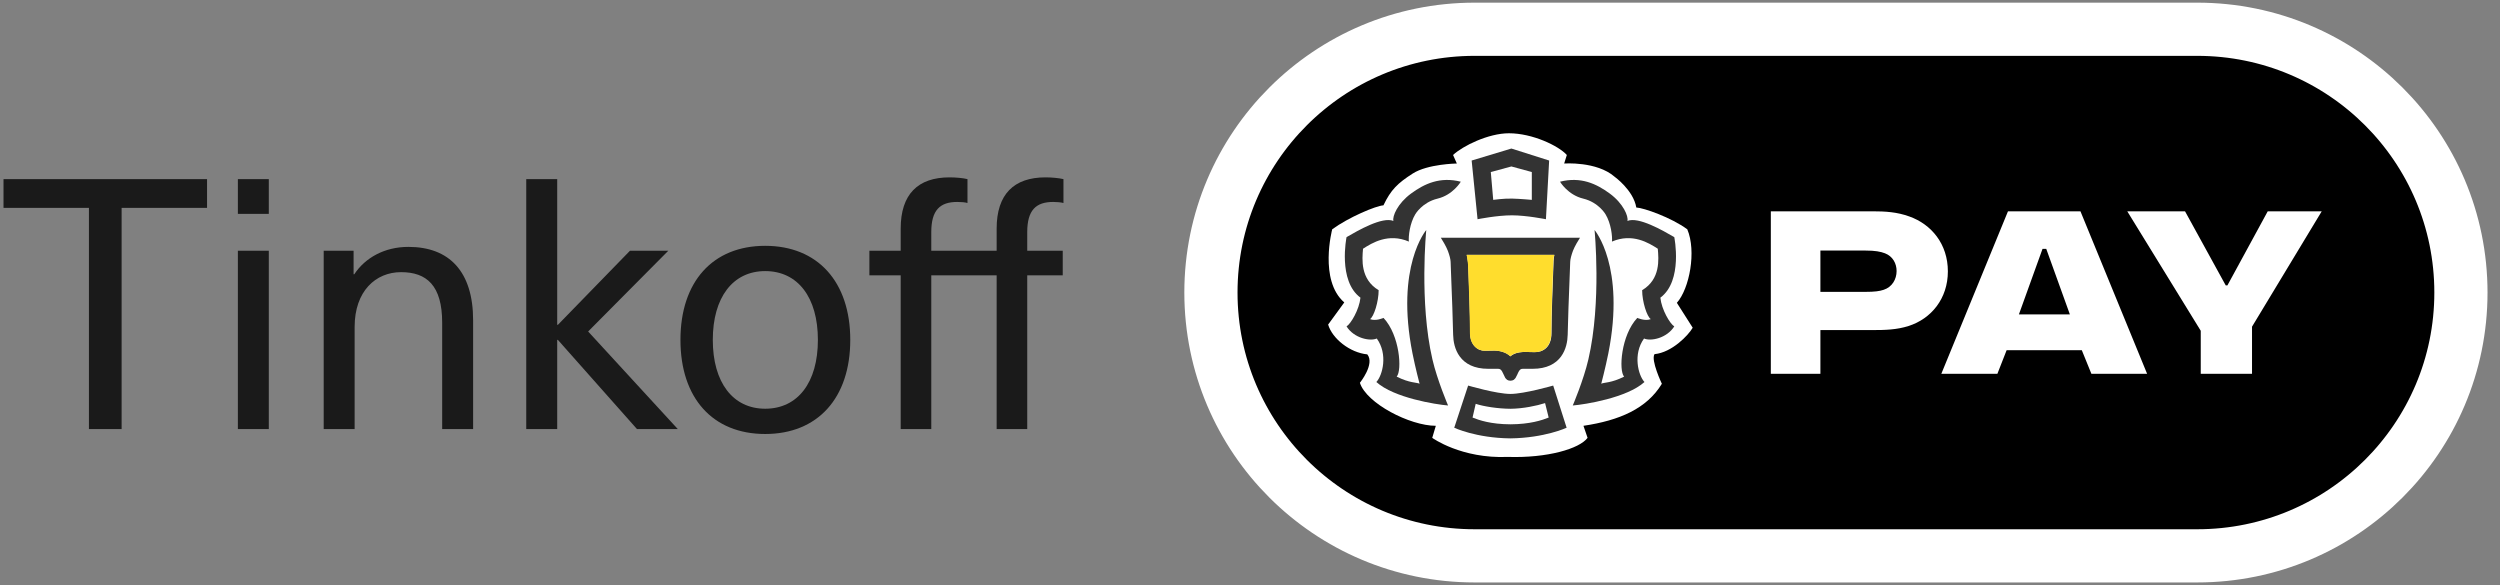
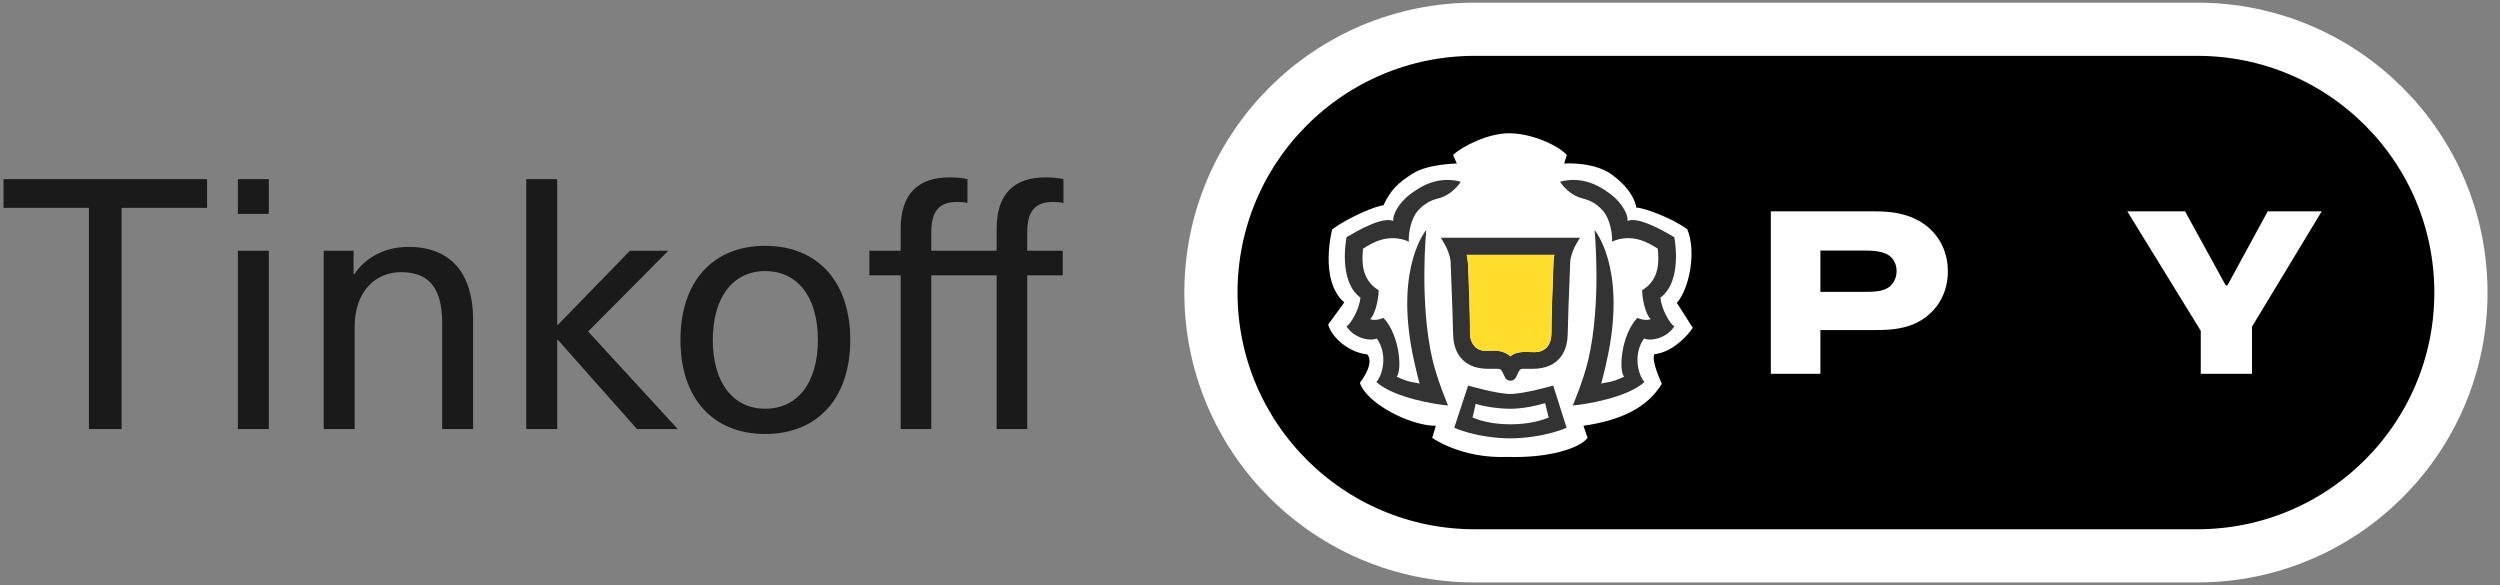
<svg xmlns="http://www.w3.org/2000/svg" width="94" height="22" viewBox="0 0 94 22" fill="none">
  <rect x="0" y="0" width="94" height="22" fill="#808080" stroke="none" />
  <g clip-path="url(#clip0_143_201)">
    <path d="M7.785 7.817V6.735H0.132V7.817H3.344V16.133H4.573V7.817H7.785ZM10.107 8.042V6.735H8.944V8.042H10.107ZM10.107 16.133V9.428H8.944V16.133H10.107ZM15.357 9.283C14.458 9.283 13.731 9.692 13.321 10.312H13.295V9.428H12.171V16.133H13.334V12.292C13.334 10.946 14.127 10.233 15.079 10.233C16.044 10.233 16.626 10.735 16.626 12.134V16.133H17.789V12.041C17.789 10.207 16.89 9.283 15.357 9.283ZM25.485 16.133L22.114 12.464L25.128 9.428H23.687L20.977 12.213H20.951V6.735H19.787V16.133H20.951V12.78H20.977L23.951 16.133H25.485ZM28.771 9.243C26.801 9.243 25.585 10.589 25.585 12.78C25.585 14.972 26.801 16.318 28.771 16.318C30.74 16.318 31.97 14.972 31.97 12.78C31.97 10.589 30.74 9.243 28.771 9.243ZM28.771 10.193C30 10.193 30.753 11.183 30.753 12.78C30.753 14.378 30 15.368 28.771 15.368C27.555 15.368 26.801 14.378 26.801 12.78C26.801 11.183 27.555 10.193 28.771 10.193ZM39.602 7.593C39.735 7.593 39.893 7.606 39.986 7.633V6.735C39.814 6.695 39.55 6.669 39.312 6.669C38.122 6.669 37.474 7.303 37.474 8.596V9.428H35.016V8.728C35.016 7.897 35.346 7.593 35.994 7.593C36.139 7.593 36.298 7.606 36.377 7.633V6.735C36.218 6.695 35.941 6.669 35.703 6.669C34.513 6.669 33.866 7.303 33.866 8.596V9.428H32.689V10.352H33.866V16.133H35.016V10.352H37.474V16.133H38.624V10.352H39.959V9.428H38.624V8.728C38.624 7.897 38.955 7.593 39.602 7.593Z" fill="black" fill-opacity="0.8" />
    <path d="M82.617 1.1H55.445C49.97 1.1 45.531 5.532 45.531 11C45.531 16.467 49.97 20.9 55.445 20.9H82.617C88.093 20.9 92.531 16.467 92.531 11C92.531 5.532 88.093 1.1 82.617 1.1Z" fill="black" />
    <path d="M56.737 5.011C55.96 5.011 54.995 5.49 54.635 5.827L54.777 6.148C54.777 6.148 53.682 6.163 53.117 6.526C52.553 6.888 52.295 7.135 52.017 7.721C51.739 7.734 50.695 8.177 50.091 8.622C50.091 8.622 49.583 10.542 50.545 11.371L49.938 12.204C50.091 12.728 50.752 13.261 51.41 13.324C51.706 13.682 51.132 14.393 51.132 14.393C51.375 15.163 53.01 16.01 53.987 16.01L53.852 16.463C53.852 16.463 54.94 17.254 56.695 17.18C58.179 17.228 59.386 16.874 59.693 16.463L59.538 16.01C60.893 15.808 61.917 15.367 62.486 14.43C62.486 14.43 62.062 13.539 62.21 13.316C62.868 13.252 63.482 12.606 63.646 12.323L63.05 11.386C63.525 10.853 63.791 9.445 63.442 8.622C62.837 8.177 61.804 7.815 61.525 7.802C61.415 7.151 60.706 6.643 60.706 6.643C60.035 6.059 58.813 6.148 58.813 6.148L58.913 5.827C58.601 5.481 57.618 5.011 56.737 5.011Z" fill="white" />
    <path d="M54.926 6.832C54.148 6.635 53.562 6.905 53.056 7.277C52.548 7.65 52.347 8.134 52.392 8.307C51.976 8.137 51.064 8.664 50.63 8.916C50.63 8.916 50.294 10.557 51.153 11.192C51.108 11.638 50.794 12.173 50.63 12.273C50.913 12.719 51.513 12.841 51.767 12.728C52.192 13.315 51.987 14.111 51.751 14.364C52.411 14.959 53.986 15.209 54.447 15.246C54.447 15.246 54.041 14.296 53.859 13.513C53.358 11.349 53.628 8.648 53.628 8.648C53.628 8.648 52.458 10.009 53.11 13.289C53.22 13.842 53.376 14.428 53.376 14.428C53.267 14.374 53.002 14.407 52.515 14.161C52.724 13.936 52.634 12.605 52.02 11.953C52.02 11.953 51.727 12.087 51.513 11.998C51.657 11.909 51.837 11.344 51.837 10.911C51.142 10.496 51.216 9.746 51.25 9.352C51.591 9.131 52.203 8.755 52.973 9.083C52.953 8.897 53.005 8.401 53.216 8.054C53.216 8.054 53.473 7.608 54.054 7.468C54.635 7.328 54.926 6.832 54.926 6.832Z" fill="#333333" />
    <path d="M58.657 6.832C59.434 6.635 60.02 6.905 60.527 7.277C61.035 7.65 61.236 8.134 61.191 8.307C61.606 8.137 62.519 8.664 62.953 8.916C62.953 8.916 63.289 10.557 62.43 11.192C62.474 11.638 62.789 12.173 62.953 12.273C62.67 12.719 62.07 12.841 61.816 12.728C61.391 13.315 61.596 14.111 61.832 14.364C61.172 14.959 59.597 15.209 59.136 15.246C59.136 15.246 59.542 14.296 59.723 13.513C60.224 11.349 59.955 8.648 59.955 8.648C59.955 8.648 61.125 10.009 60.473 13.289C60.362 13.842 60.207 14.428 60.207 14.428C60.315 14.374 60.58 14.407 61.067 14.161C60.859 13.936 60.949 12.605 61.563 11.953C61.563 11.953 61.856 12.087 62.07 11.998C61.926 11.909 61.745 11.344 61.745 10.911C62.441 10.496 62.367 9.746 62.333 9.352C61.991 9.131 61.38 8.755 60.61 9.083C60.63 8.897 60.578 8.401 60.366 8.054C60.366 8.054 60.109 7.608 59.529 7.468C58.948 7.328 58.657 6.832 58.657 6.832Z" fill="#333333" />
-     <path fill-rule="evenodd" clip-rule="evenodd" d="M56.855 8.096C56.295 8.094 55.556 8.243 55.556 8.243L55.334 6.036L56.828 5.585L58.248 6.036L58.127 8.243C58.127 8.243 57.405 8.098 56.855 8.096ZM56.855 7.467C56.544 7.459 56.145 7.515 56.145 7.515L56.054 6.469L56.828 6.259L57.596 6.469V7.515C57.596 7.515 57.171 7.475 56.855 7.467Z" fill="#333333" />
    <path fill-rule="evenodd" clip-rule="evenodd" d="M56.784 16.483C58.077 16.468 58.905 16.083 58.905 16.083L58.4 14.497C58.4 14.497 57.315 14.811 56.792 14.812C56.269 14.811 55.202 14.497 55.202 14.497L54.679 16.083C54.679 16.083 55.491 16.468 56.784 16.483ZM56.792 15.954C57.528 15.951 57.983 15.8 58.23 15.7L58.095 15.156C57.79 15.256 57.261 15.367 56.792 15.37C56.322 15.367 55.791 15.284 55.486 15.184L55.368 15.7C55.615 15.8 56.056 15.951 56.792 15.954Z" fill="#333333" />
    <path fill-rule="evenodd" clip-rule="evenodd" d="M59.409 8.938H54.174C54.214 8.995 54.379 9.269 54.438 9.428C54.498 9.586 54.541 9.746 54.543 9.845C54.545 9.923 54.554 10.166 54.567 10.483L54.567 10.486C54.592 11.115 54.628 12.04 54.638 12.586C54.643 12.827 54.696 13.146 54.89 13.408C55.087 13.674 55.42 13.867 55.955 13.867H56.331C56.368 13.867 56.394 13.876 56.414 13.89C56.436 13.905 56.456 13.928 56.476 13.96C56.496 13.993 56.517 14.04 56.537 14.083C56.555 14.123 56.575 14.168 56.598 14.209C56.606 14.219 56.639 14.262 56.669 14.282C56.701 14.302 56.741 14.315 56.791 14.315C56.842 14.315 56.883 14.302 56.916 14.282C56.946 14.263 56.977 14.219 56.986 14.209C57.01 14.167 57.034 14.121 57.052 14.08C57.071 14.036 57.09 13.992 57.11 13.96C57.13 13.927 57.149 13.904 57.17 13.89C57.19 13.876 57.215 13.867 57.252 13.867H57.628C58.163 13.867 58.496 13.674 58.693 13.408C58.886 13.146 58.94 12.827 58.945 12.586C58.955 12.04 58.991 11.115 59.016 10.486L59.016 10.483C59.029 10.166 59.038 9.923 59.04 9.845C59.042 9.746 59.085 9.586 59.144 9.428C59.203 9.269 59.368 8.995 59.409 8.938ZM55.17 9.679C55.164 9.645 55.157 9.612 55.15 9.583H58.447C58.438 9.615 58.431 9.648 58.427 9.679C58.415 9.756 58.413 9.879 58.413 9.879C58.387 10.522 58.336 11.862 58.336 12.528C58.336 12.803 58.247 12.981 58.13 13.089C58.011 13.199 57.854 13.245 57.705 13.241C57.685 13.24 57.645 13.239 57.603 13.239C57.546 13.238 57.484 13.237 57.46 13.236C57.31 13.229 57.164 13.236 57.037 13.27C56.945 13.296 56.861 13.336 56.792 13.399C56.633 13.241 56.375 13.172 56.111 13.184C56.086 13.185 56.019 13.186 55.956 13.187C55.907 13.188 55.862 13.188 55.841 13.189C55.561 13.198 55.277 12.966 55.277 12.528C55.277 11.8 55.229 10.578 55.205 9.951C55.205 9.951 55.188 9.773 55.17 9.679Z" fill="#333333" />
    <path d="M55.143 9.582C55.15 9.612 55.156 9.644 55.163 9.678C55.18 9.772 55.197 9.951 55.197 9.951C55.222 10.578 55.269 11.8 55.269 12.528C55.269 12.965 55.553 13.197 55.833 13.188C55.854 13.188 55.9 13.187 55.948 13.186C56.011 13.185 56.079 13.184 56.103 13.183C56.367 13.171 56.625 13.241 56.785 13.398C56.853 13.336 56.938 13.295 57.03 13.27C57.156 13.235 57.302 13.228 57.452 13.235C57.477 13.236 57.538 13.237 57.595 13.238C57.638 13.239 57.677 13.239 57.697 13.24C57.846 13.245 58.003 13.198 58.122 13.089C58.239 12.98 58.328 12.803 58.328 12.528C58.328 11.861 58.38 10.521 58.405 9.878C58.405 9.878 58.407 9.755 58.419 9.679C58.424 9.648 58.43 9.615 58.44 9.582H55.143Z" fill="#FFDD2D" />
    <path d="M70.413 7.945H66.583V14.054H68.447V12.411H70.413C70.875 12.411 71.325 12.399 71.762 12.257C72.61 11.988 73.24 11.231 73.24 10.204C73.24 9.177 72.623 8.433 71.788 8.138C71.325 7.971 70.888 7.945 70.413 7.945ZM68.447 10.974V9.421H70.143C70.503 9.421 70.708 9.46 70.875 9.524C71.171 9.639 71.312 9.909 71.312 10.191C71.312 10.499 71.145 10.794 70.824 10.897C70.67 10.948 70.49 10.974 70.143 10.974H68.447Z" fill="white" />
-     <path d="M75.911 11.821L76.799 9.357H76.939L77.827 11.821H75.911ZM75.449 13.168H78.276L78.636 14.054H80.731L78.225 7.945H75.5L72.994 14.054H75.102L75.449 13.168Z" fill="white" />
    <path d="M85.267 7.945L83.751 10.73H83.687L82.157 7.945H79.985L82.748 12.437V14.054H84.676V12.283L87.297 7.945H85.267Z" fill="white" />
    <path d="M82.617 1.1H55.445C49.97 1.1 45.531 5.532 45.531 11C45.531 16.467 49.97 20.9 55.445 20.9H82.617C88.093 20.9 92.531 16.467 92.531 11C92.531 5.532 88.093 1.1 82.617 1.1Z" stroke="white" stroke-width="2" />
  </g>
  <defs>
    <clipPath id="clip0_143_201">
      <rect width="94" height="22" fill="white" />
    </clipPath>
  </defs>
</svg>